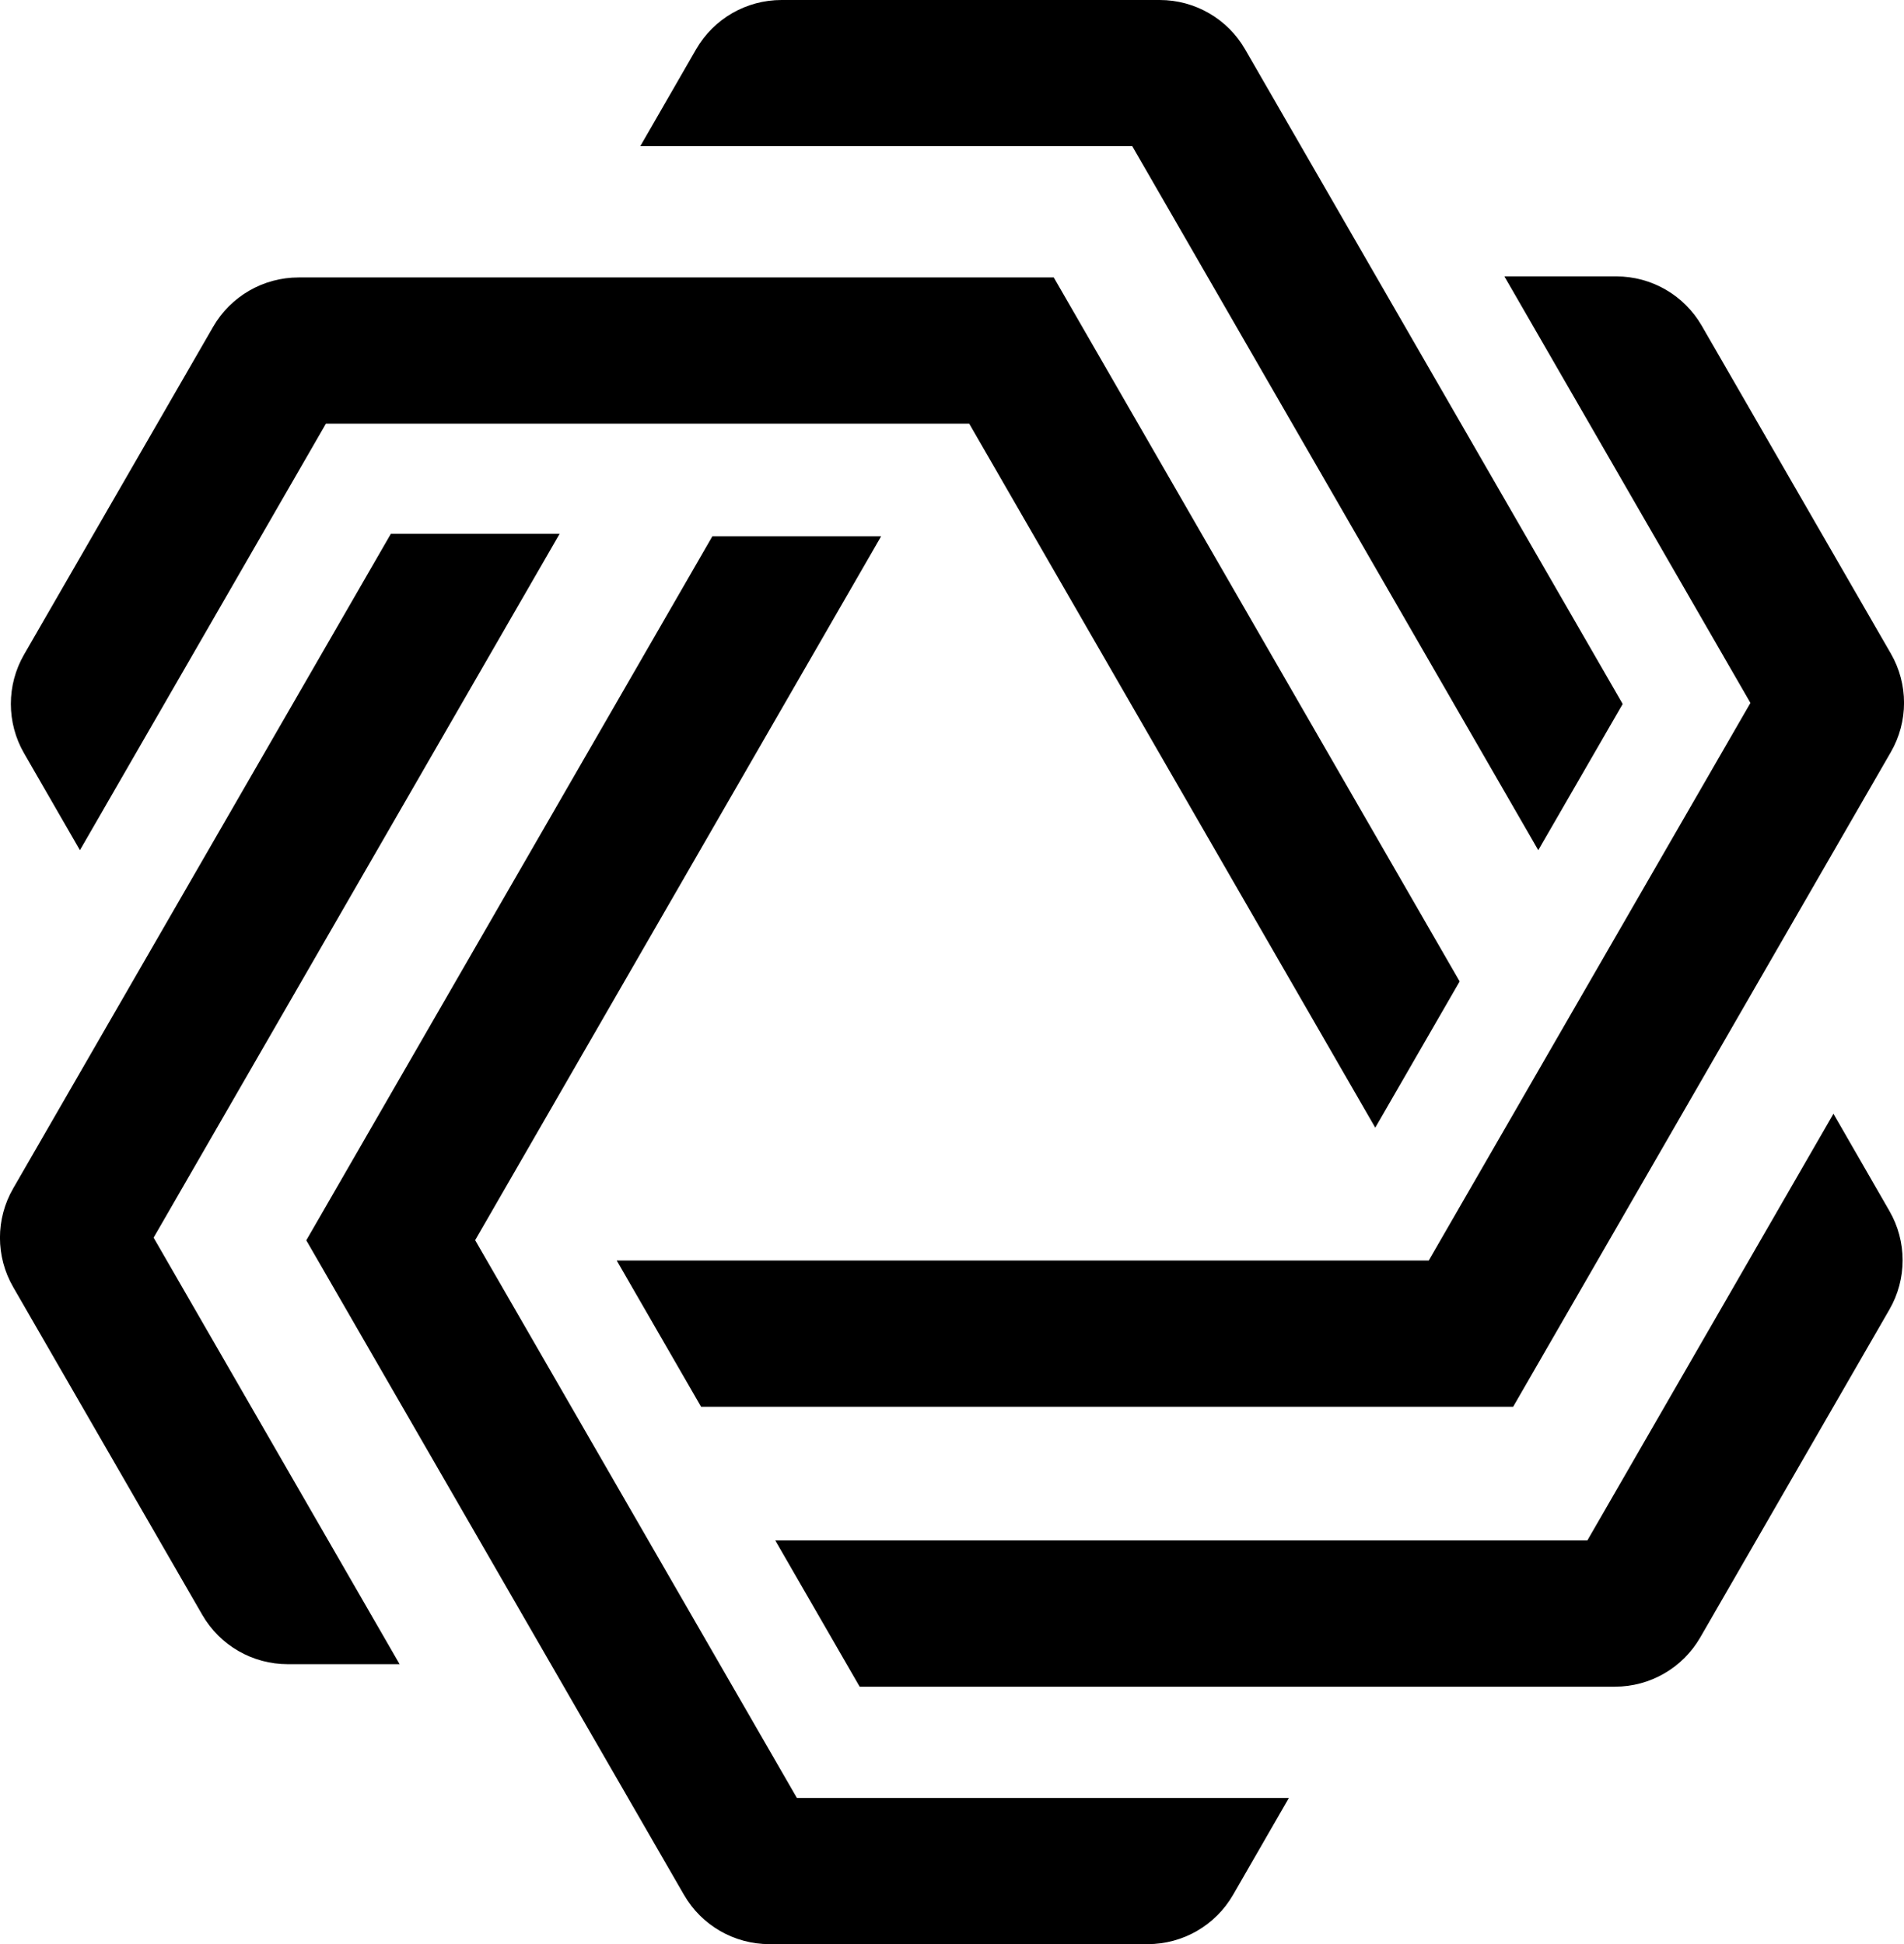
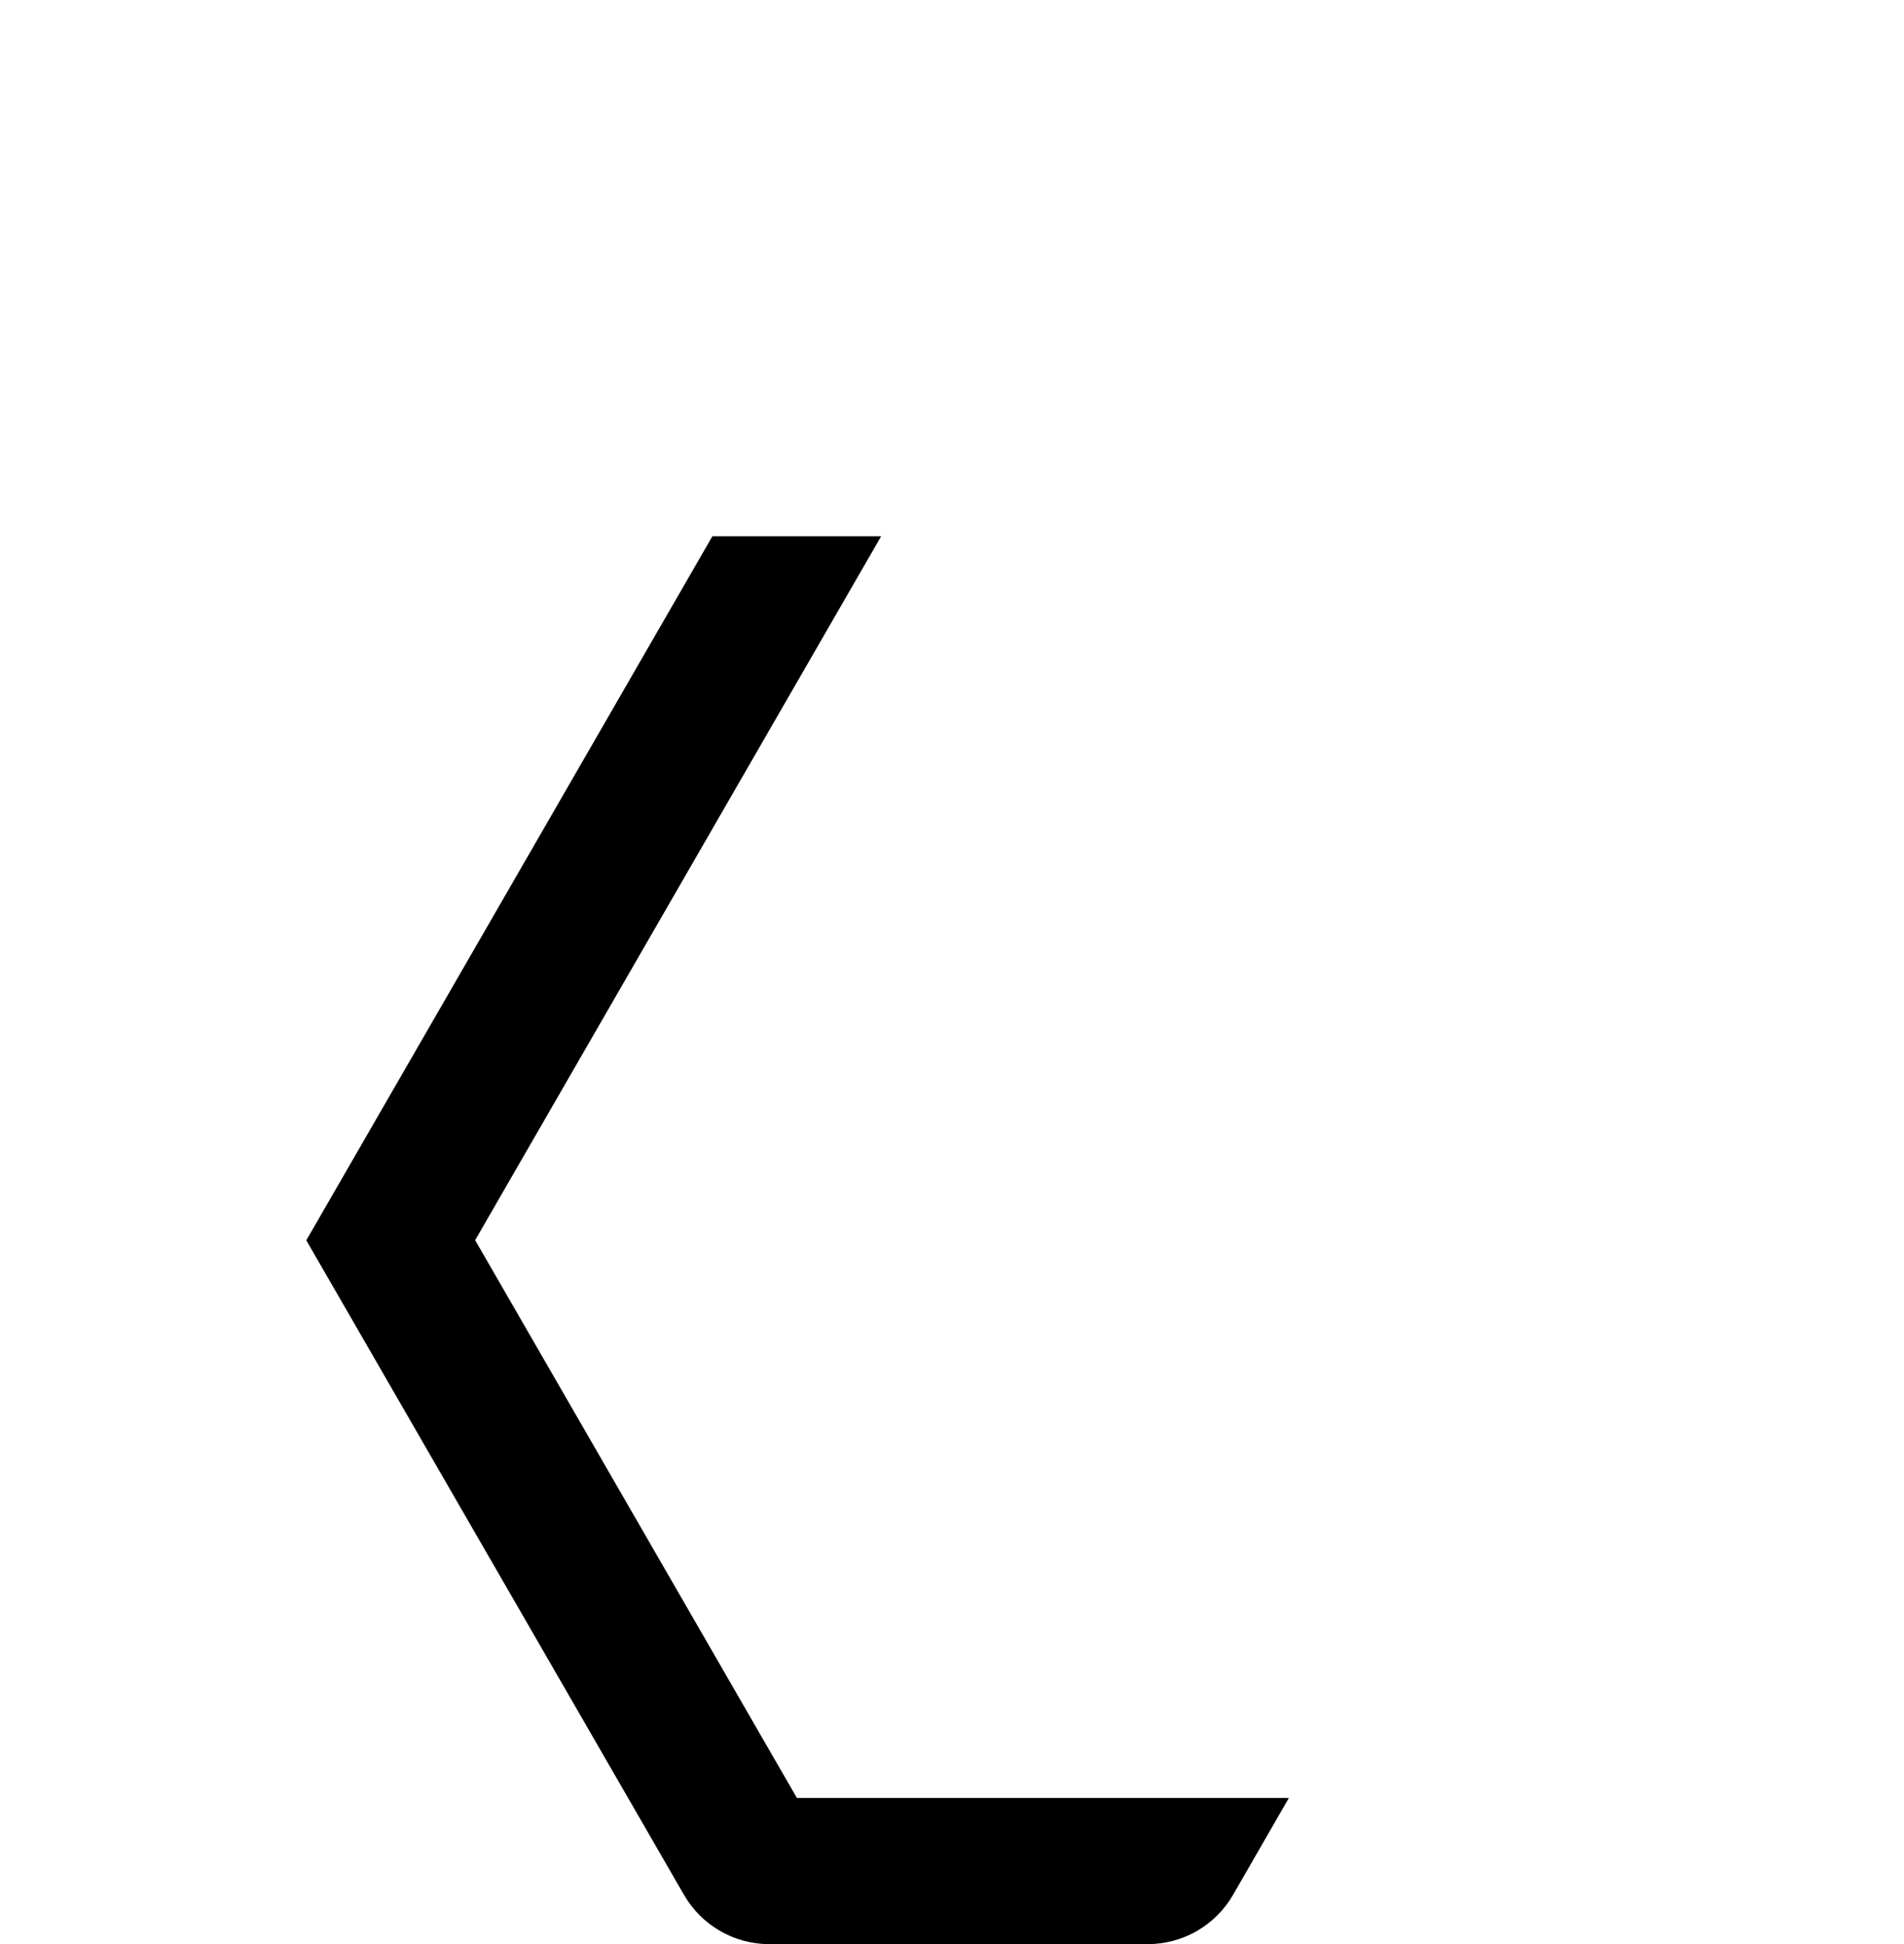
<svg xmlns="http://www.w3.org/2000/svg" width="47" height="48" viewBox="0 0 47 48" fill="none">
  <g clip-path="url(#clip0_33_97)">
-     <path d="M1.973 20.991L8.045 10.46H23.925L33.948 27.842L36.031 24.231L26.012 6.85H7.372C6.5 6.85 5.698 7.313 5.262 8.067L0.594 16.16C0.159 16.914 0.159 17.844 0.594 18.598L1.973 20.991Z" fill="black" />
-     <path d="M37.972 20.991L40.056 17.381L30.737 1.221C30.301 0.463 29.496 0 28.628 0H19.292C18.42 0 17.619 0.463 17.183 1.217L15.805 3.61H27.95L37.972 20.991Z" fill="black" />
    <path d="M11.727 30.623L21.75 13.242H17.584L7.561 30.623L16.884 46.783C17.32 47.537 18.121 48 18.993 48H28.329C29.201 48 30.002 47.537 30.438 46.783L31.816 44.39H19.671L11.731 30.623H11.727Z" fill="black" />
-     <path d="M13.814 13.18H9.648L0.326 29.34C-0.11 30.094 -0.11 31.024 0.326 31.778L4.994 39.871C5.43 40.625 6.231 41.088 7.103 41.088H9.864L3.792 30.557L13.814 13.18Z" fill="black" />
-     <path d="M35.269 31.121H15.223L17.306 34.732H37.352L46.674 18.571C47.11 17.818 47.11 16.887 46.674 16.134L42.006 8.04C41.57 7.287 40.769 6.824 39.897 6.824H37.136L43.209 17.355L35.269 31.121Z" fill="black" />
-     <path d="M45.256 27.502L39.184 38.033H19.138L21.221 41.644H39.862C40.734 41.644 41.535 41.181 41.971 40.427L46.639 32.334C47.075 31.58 47.075 30.65 46.639 29.896L45.261 27.502H45.256Z" fill="black" />
  </g>
  <defs>
    <clipPath id="clip0_33_97">
      <rect width="47" height="48" fill="white" />
    </clipPath>
  </defs>
</svg>